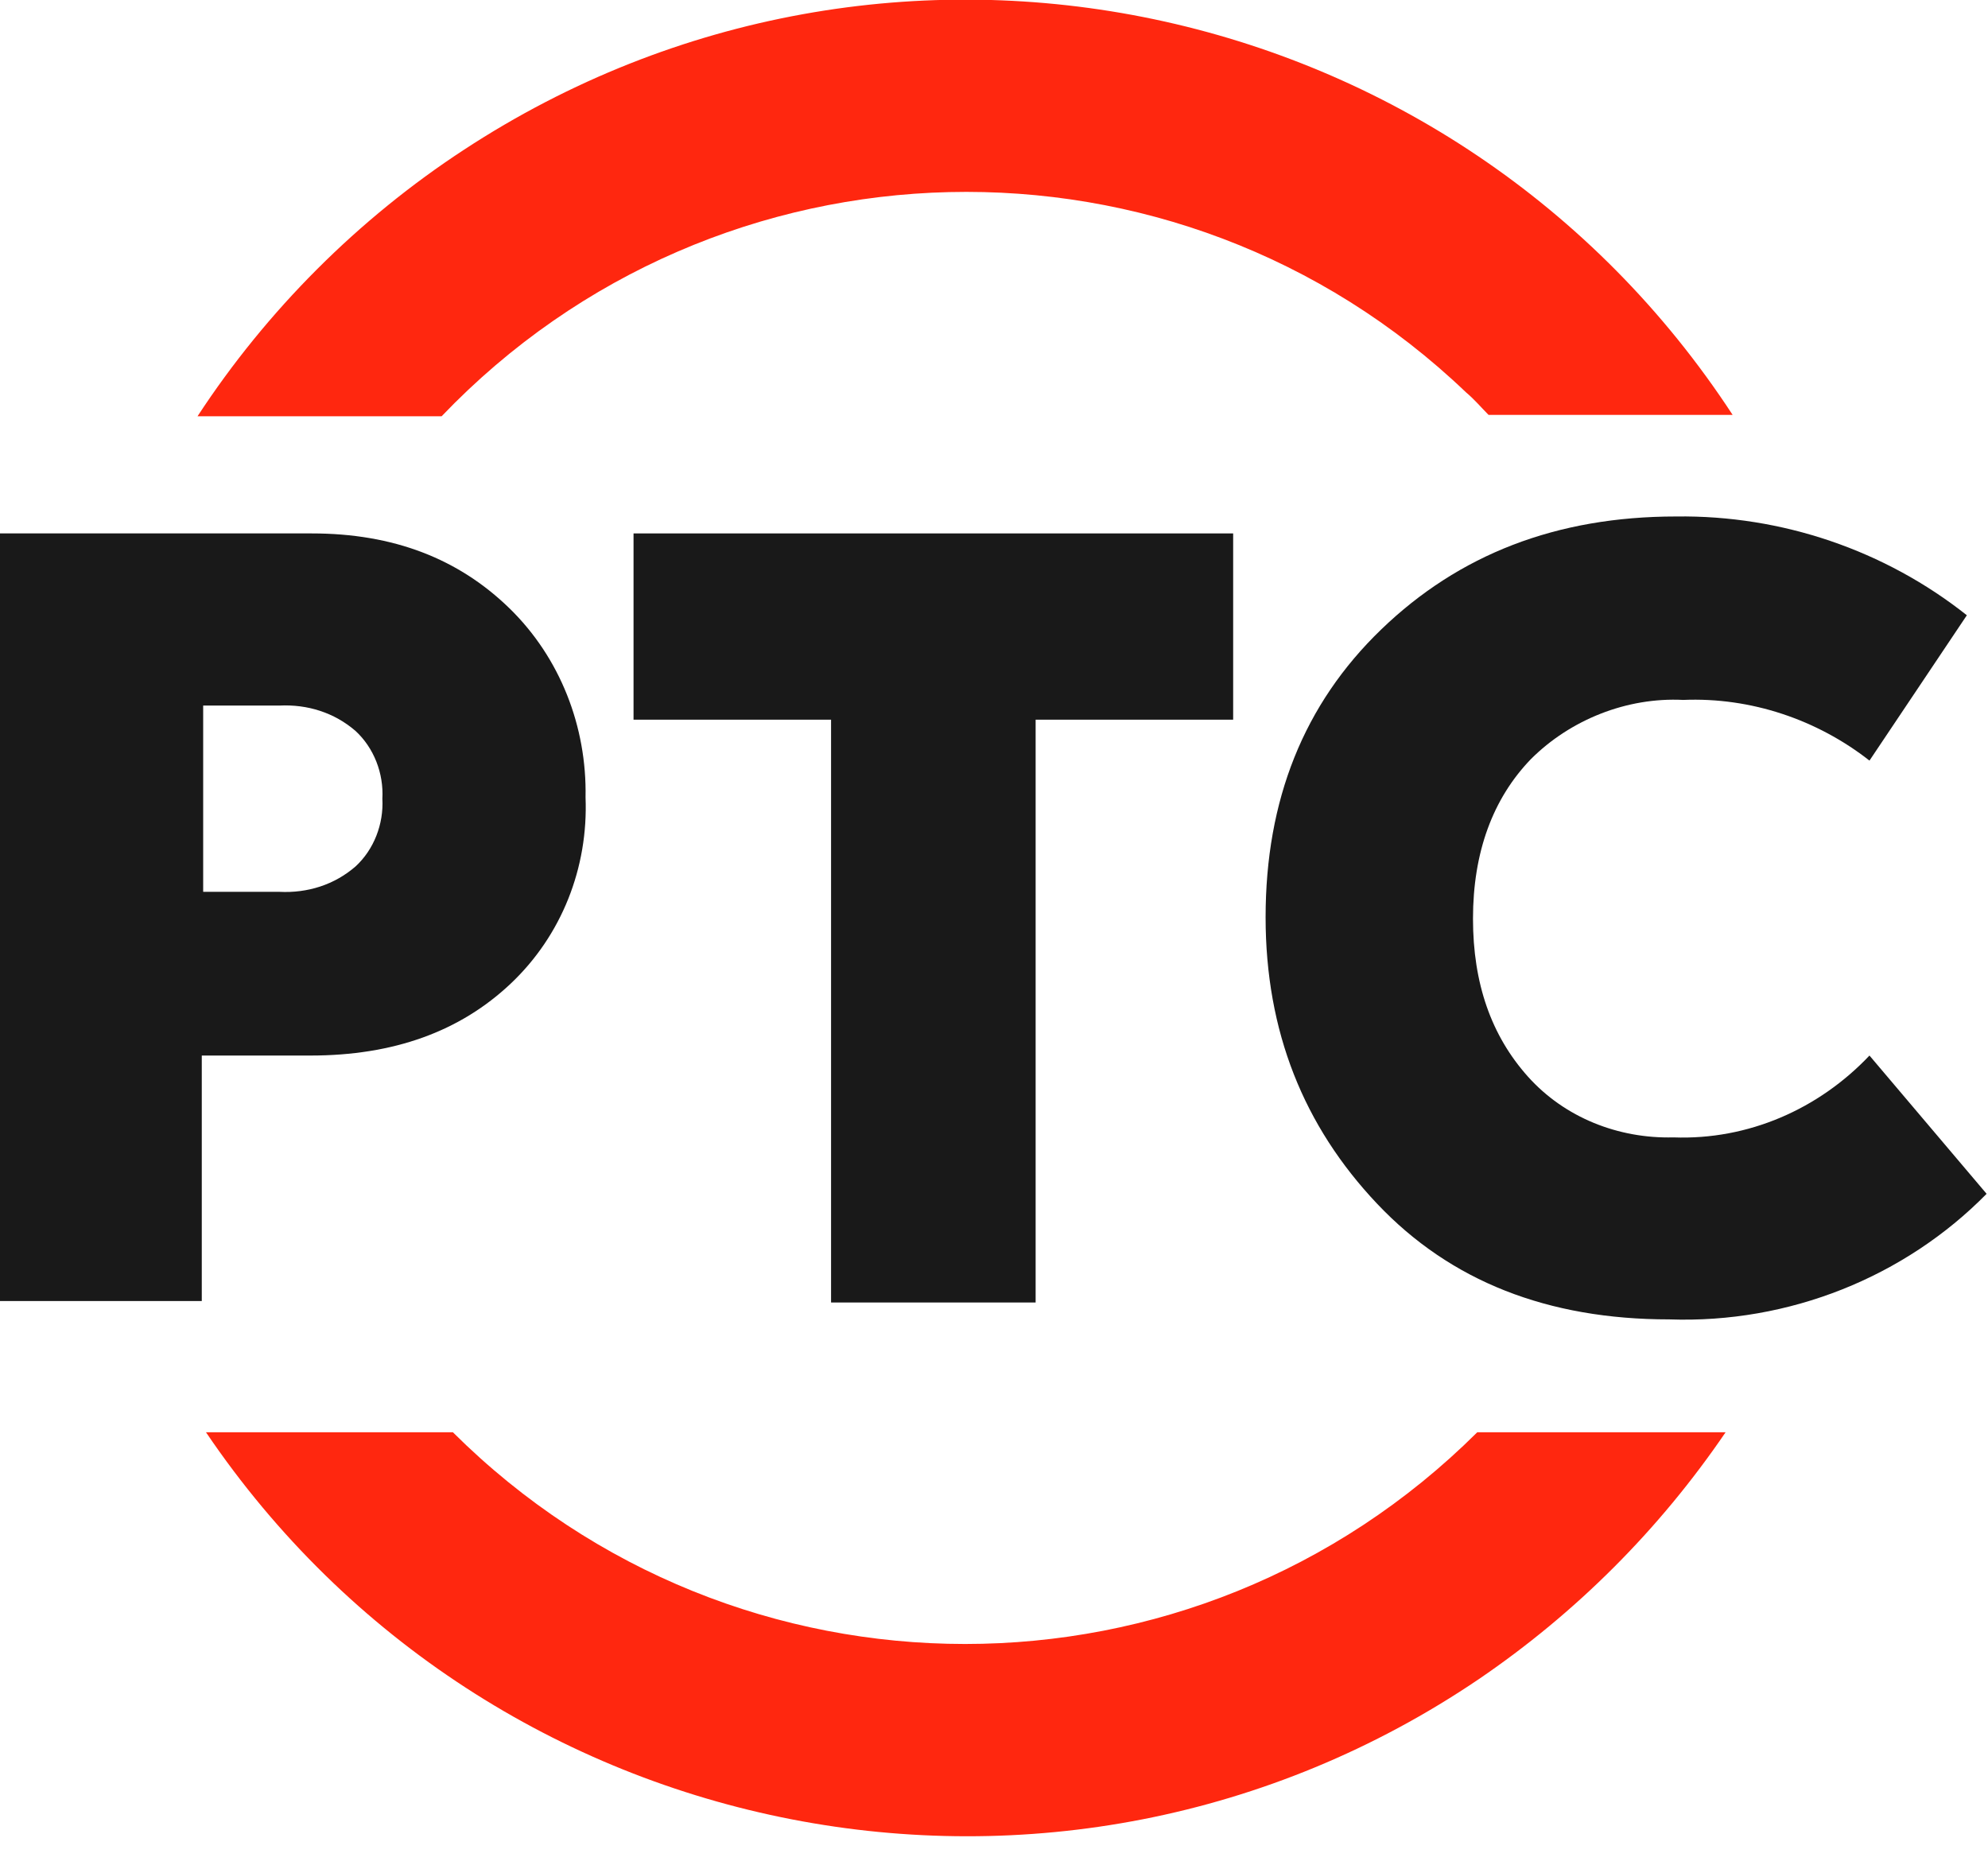
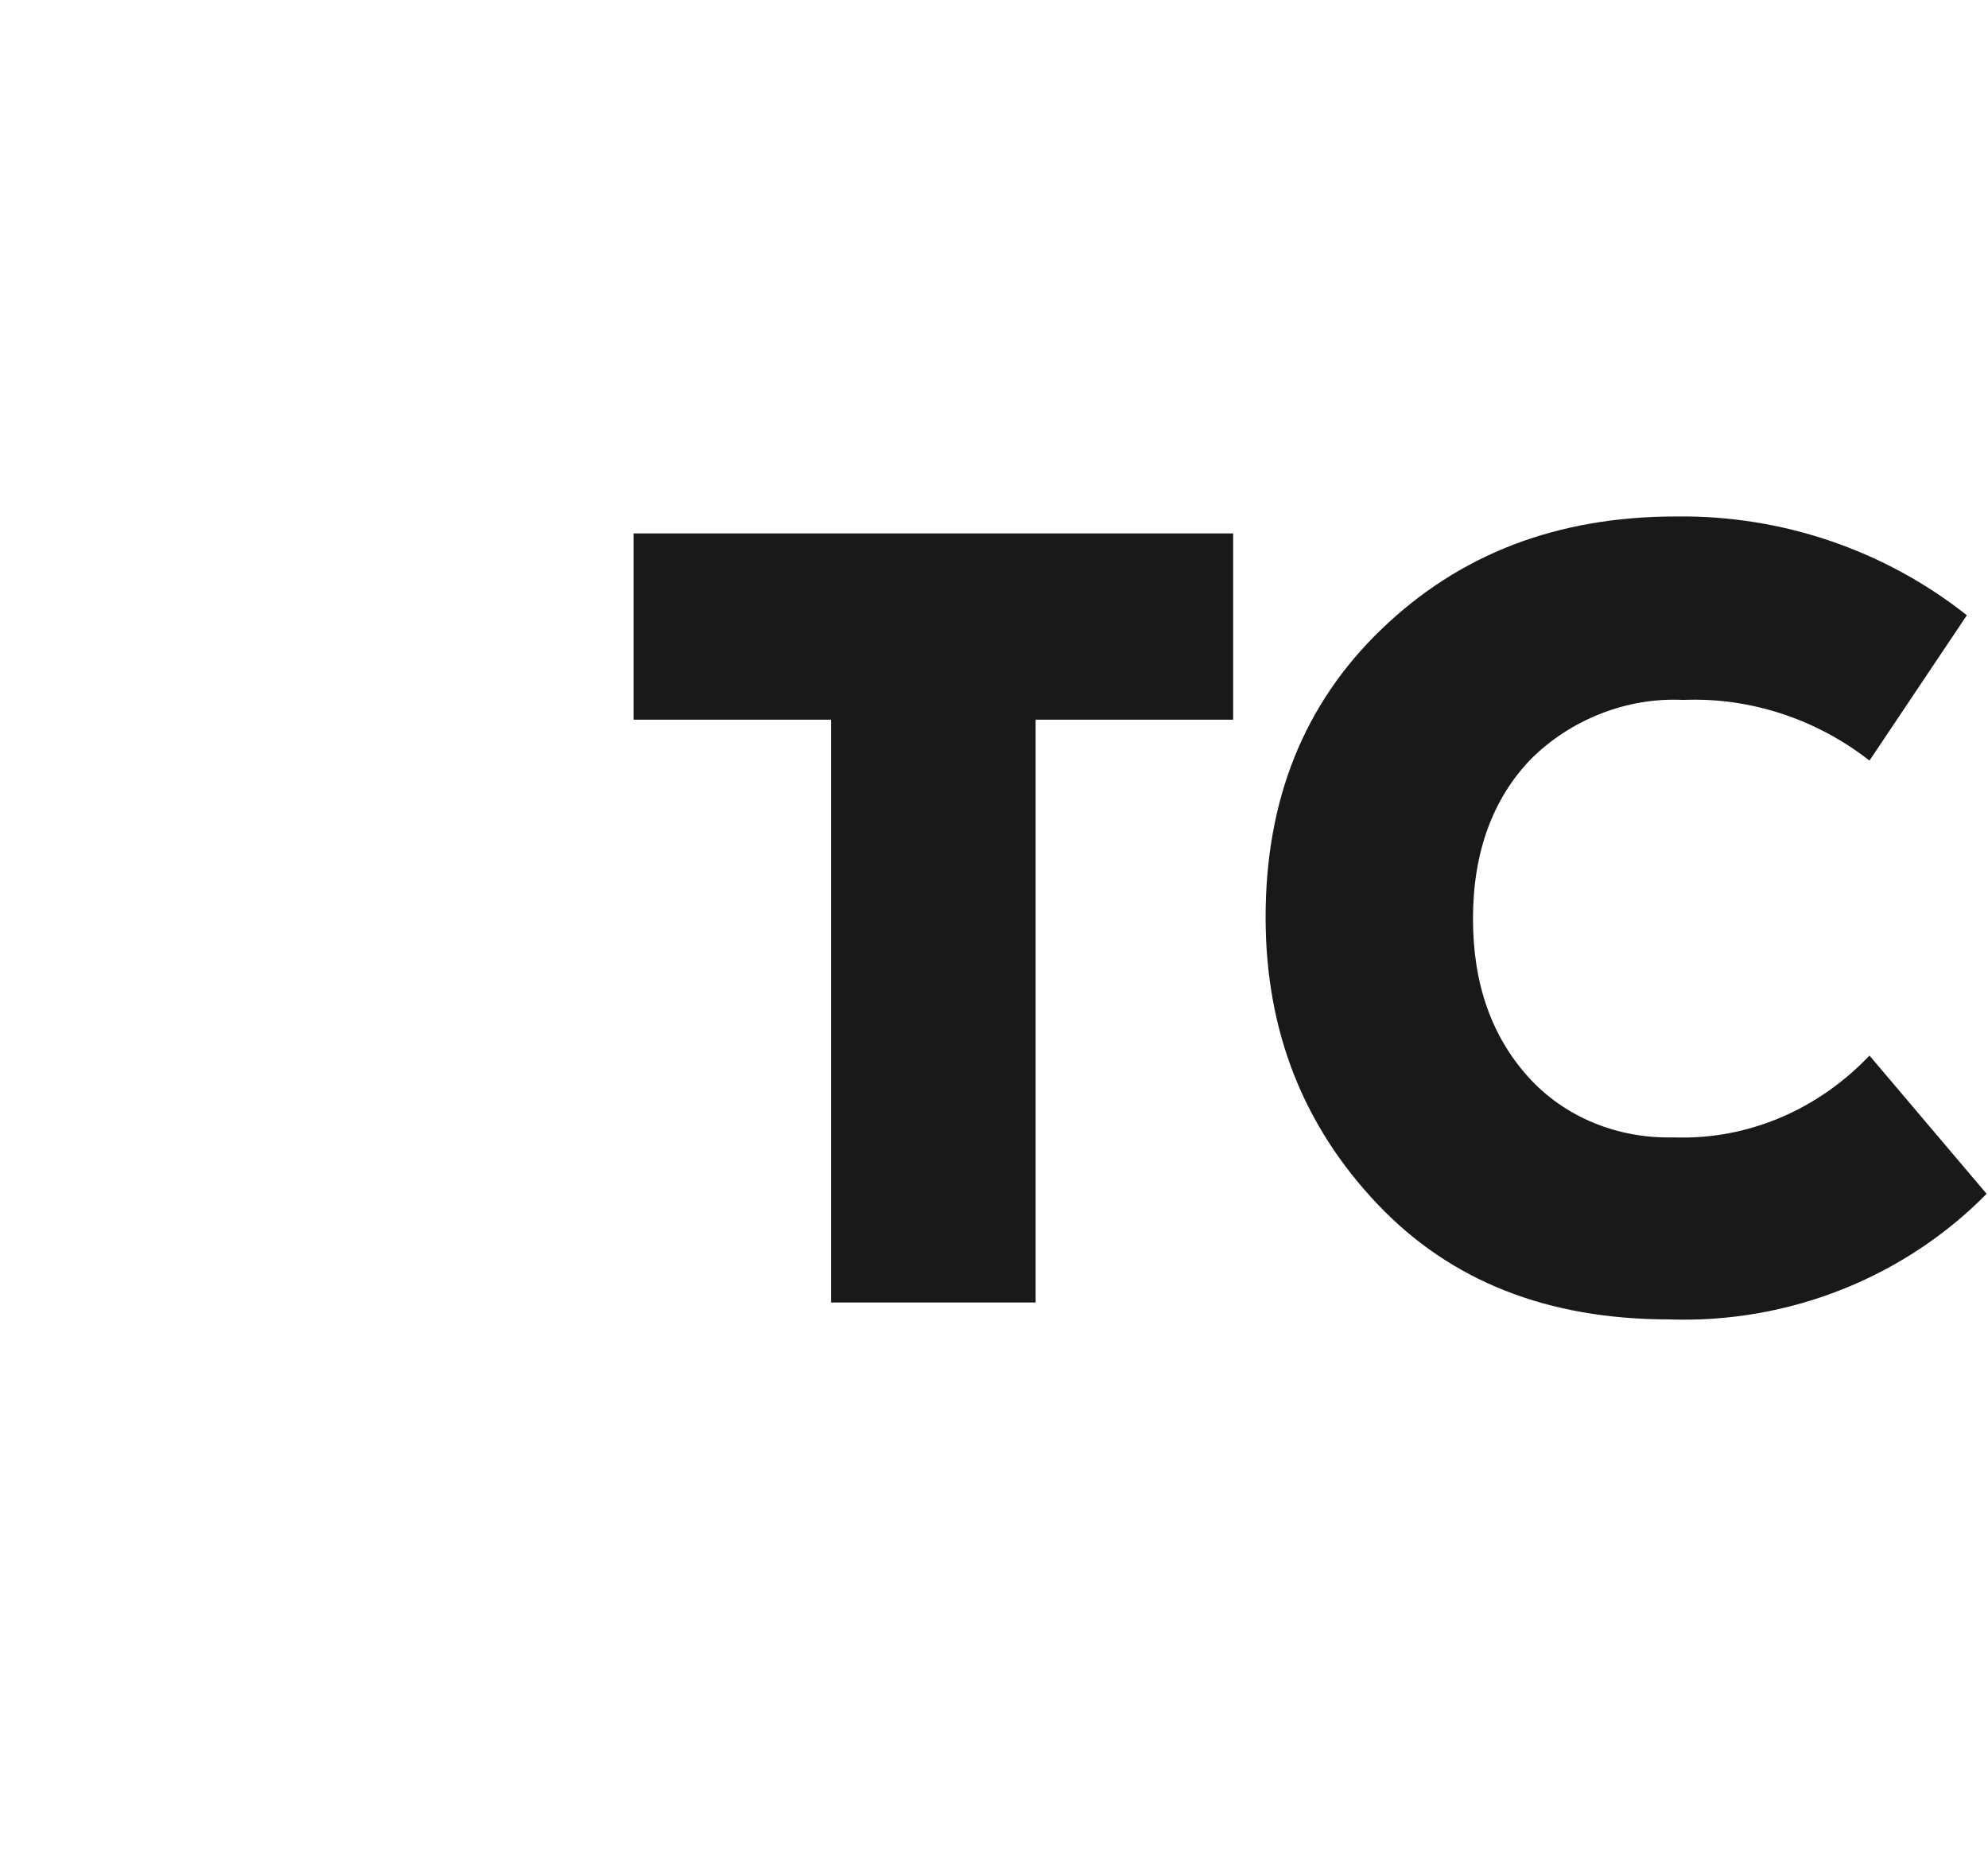
<svg xmlns="http://www.w3.org/2000/svg" width="50" height="47" viewBox="0 0 50 47" fill="none">
-   <path d="M11.107 10.468C18.063 3.194 29.596 2.91 36.87 9.865C37.083 10.043 37.261 10.255 37.438 10.433H43.577C36.622 -0.213 22.357 -3.229 11.675 3.762C9.014 5.5 6.707 7.807 4.968 10.468H11.107Z" fill="#FF270F" />
-   <path d="M37.154 36.018C30.021 43.116 18.524 43.116 11.391 36.018H5.181C12.314 46.558 26.65 49.361 37.19 42.228C39.638 40.561 41.732 38.467 43.4 36.018H37.154Z" fill="#FF270F" />
-   <path d="M0 32.754V13.414H7.842C9.901 13.414 11.533 14.053 12.81 15.294C14.088 16.537 14.762 18.275 14.727 20.05C14.798 21.824 14.123 23.527 12.846 24.734C11.569 25.94 9.901 26.544 7.807 26.544H5.075V32.718H0V32.754ZM5.11 22.427H7.026C7.736 22.463 8.41 22.25 8.943 21.788C9.404 21.363 9.652 20.724 9.617 20.085C9.652 19.446 9.404 18.808 8.943 18.382C8.41 17.921 7.736 17.708 7.026 17.743H5.11V22.427Z" fill="#191919" />
  <path d="M31.015 13.414V18.098H26.047V32.754H20.902V18.098H15.934V13.414H31.015Z" fill="#191919" />
  <path d="M41.98 33.179C38.928 33.179 36.48 32.221 34.635 30.27C32.789 28.318 31.831 25.94 31.831 23.066C31.831 20.121 32.789 17.708 34.741 15.827C36.693 13.946 39.141 12.988 42.157 12.988C44.819 12.952 47.41 13.84 49.468 15.472L47.019 19.127C45.706 18.098 44.038 17.53 42.335 17.601C40.916 17.53 39.496 18.098 38.502 19.091C37.544 20.085 37.047 21.434 37.047 23.102C37.047 24.734 37.509 26.047 38.431 27.076C39.354 28.105 40.703 28.637 42.087 28.602C43.967 28.673 45.742 27.892 47.019 26.544L49.965 30.021C47.906 32.115 44.996 33.286 41.98 33.179Z" fill="#191919" />
</svg>